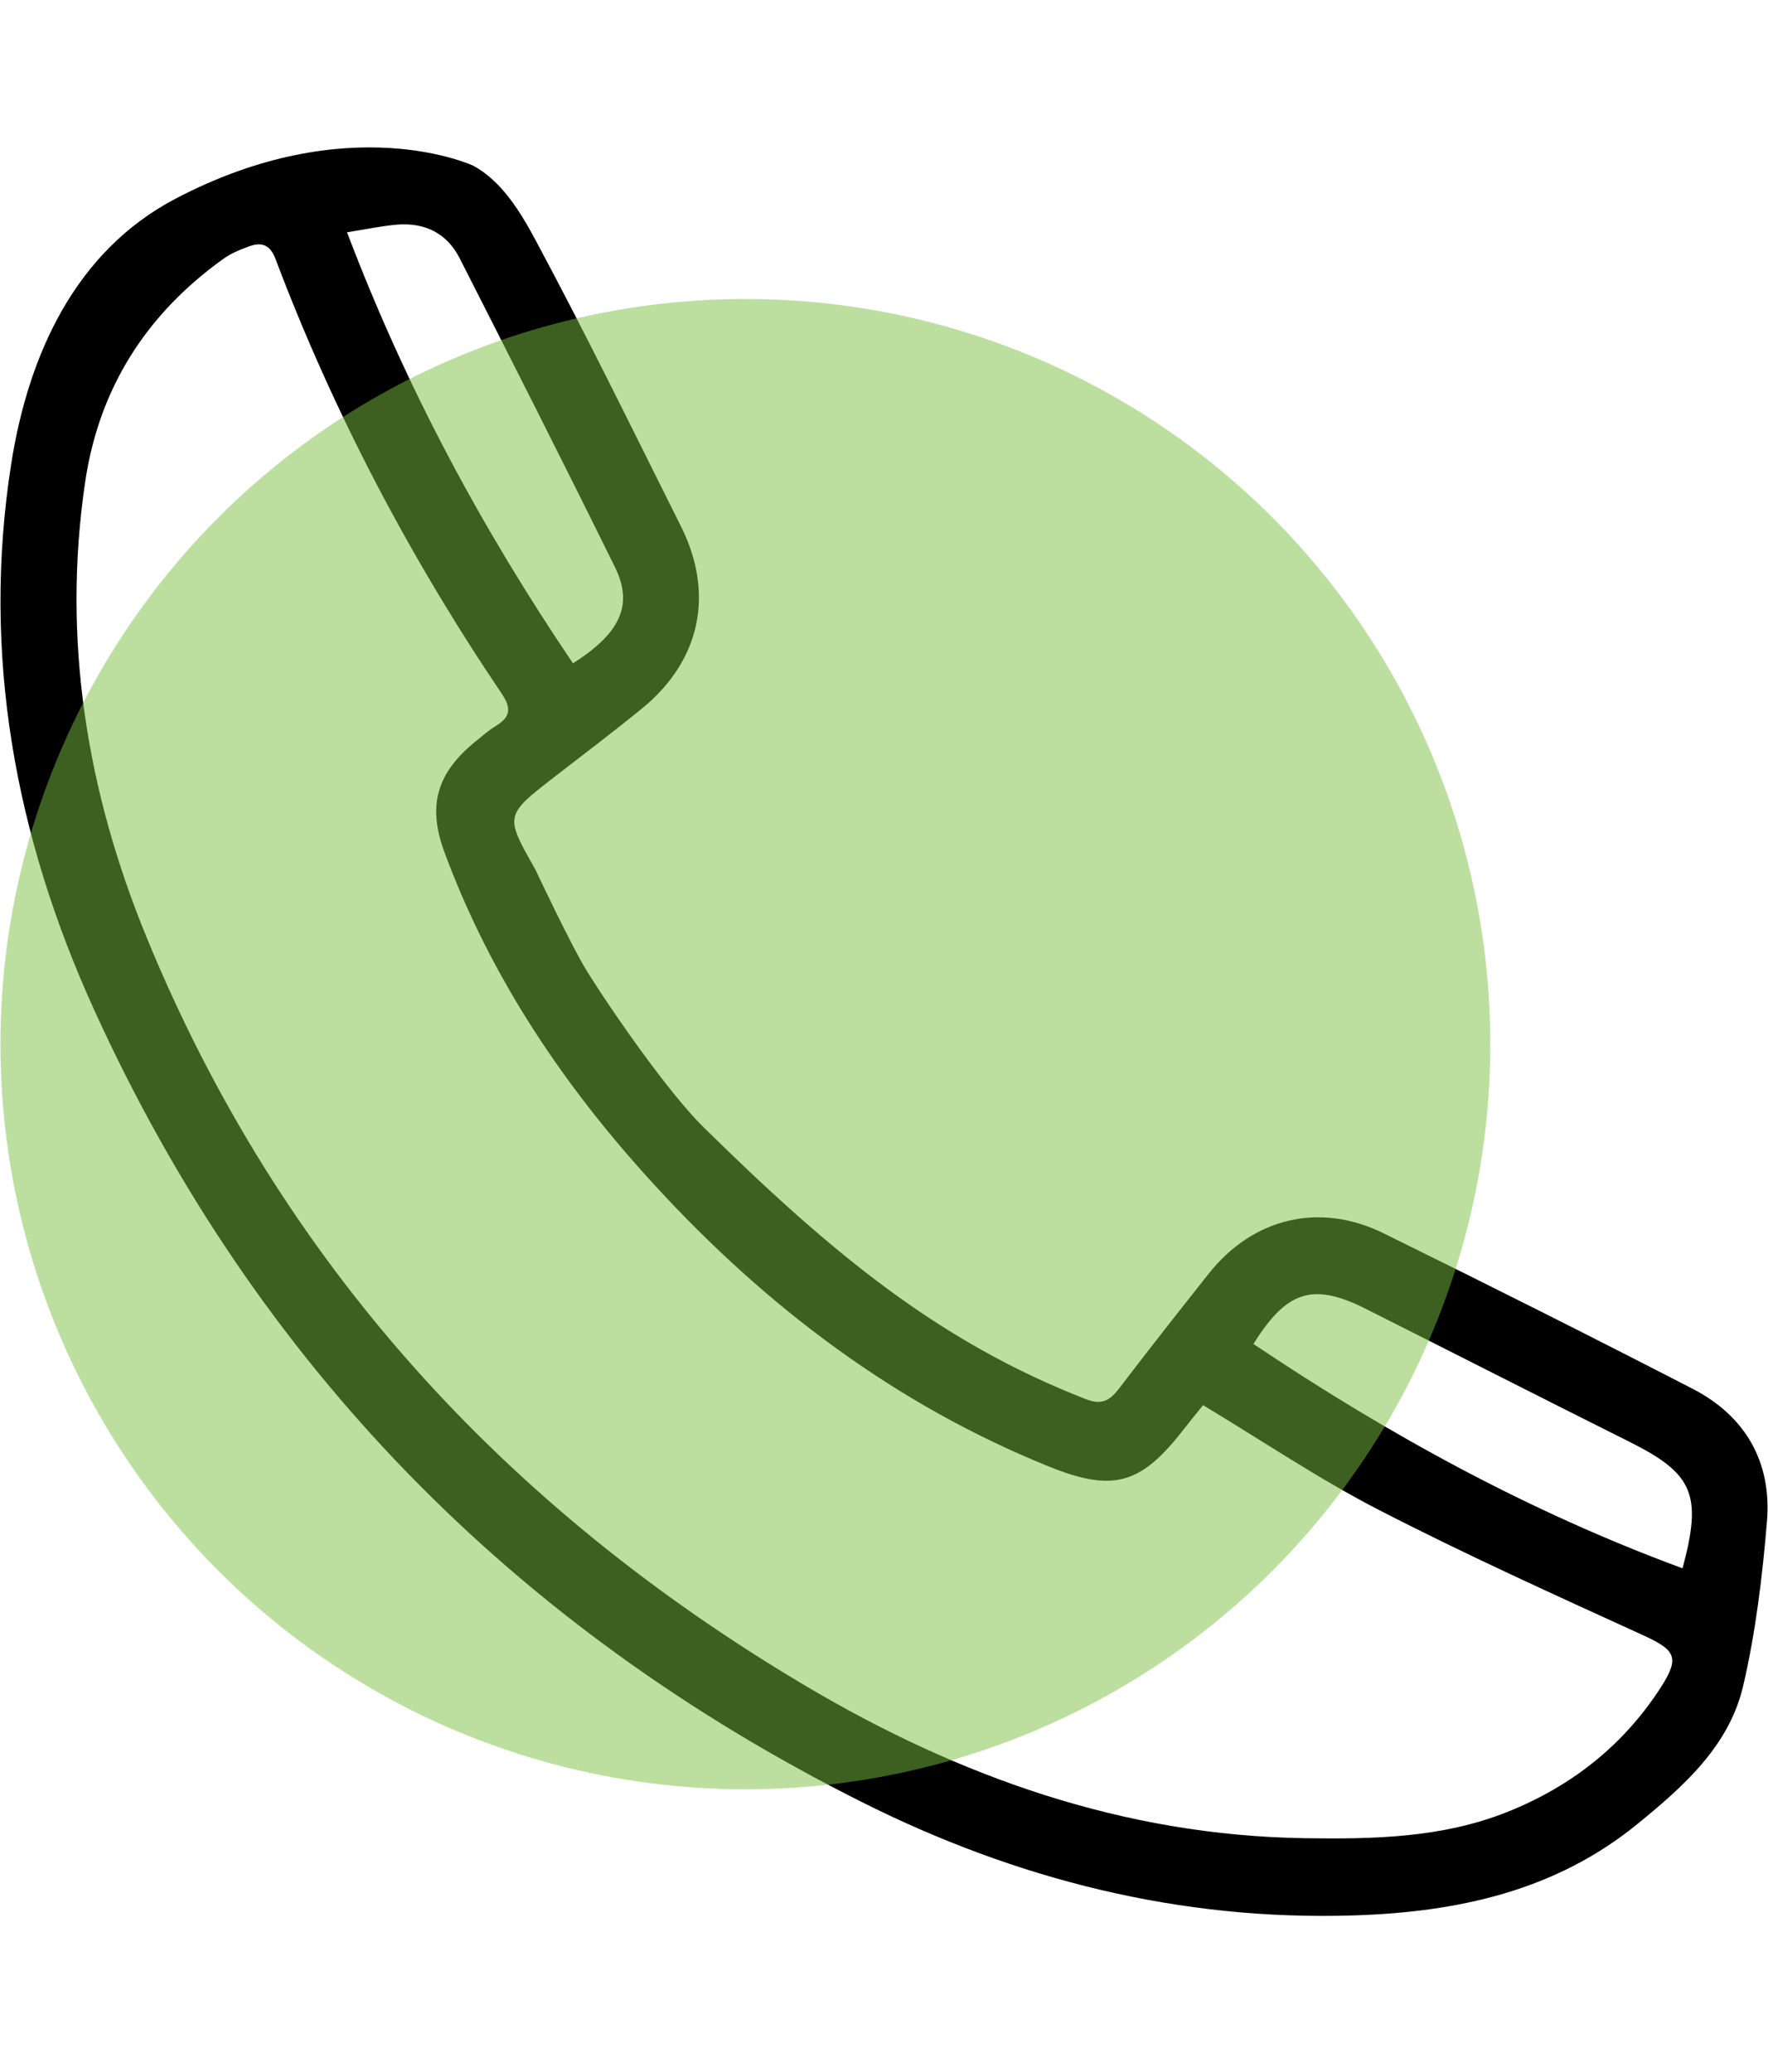
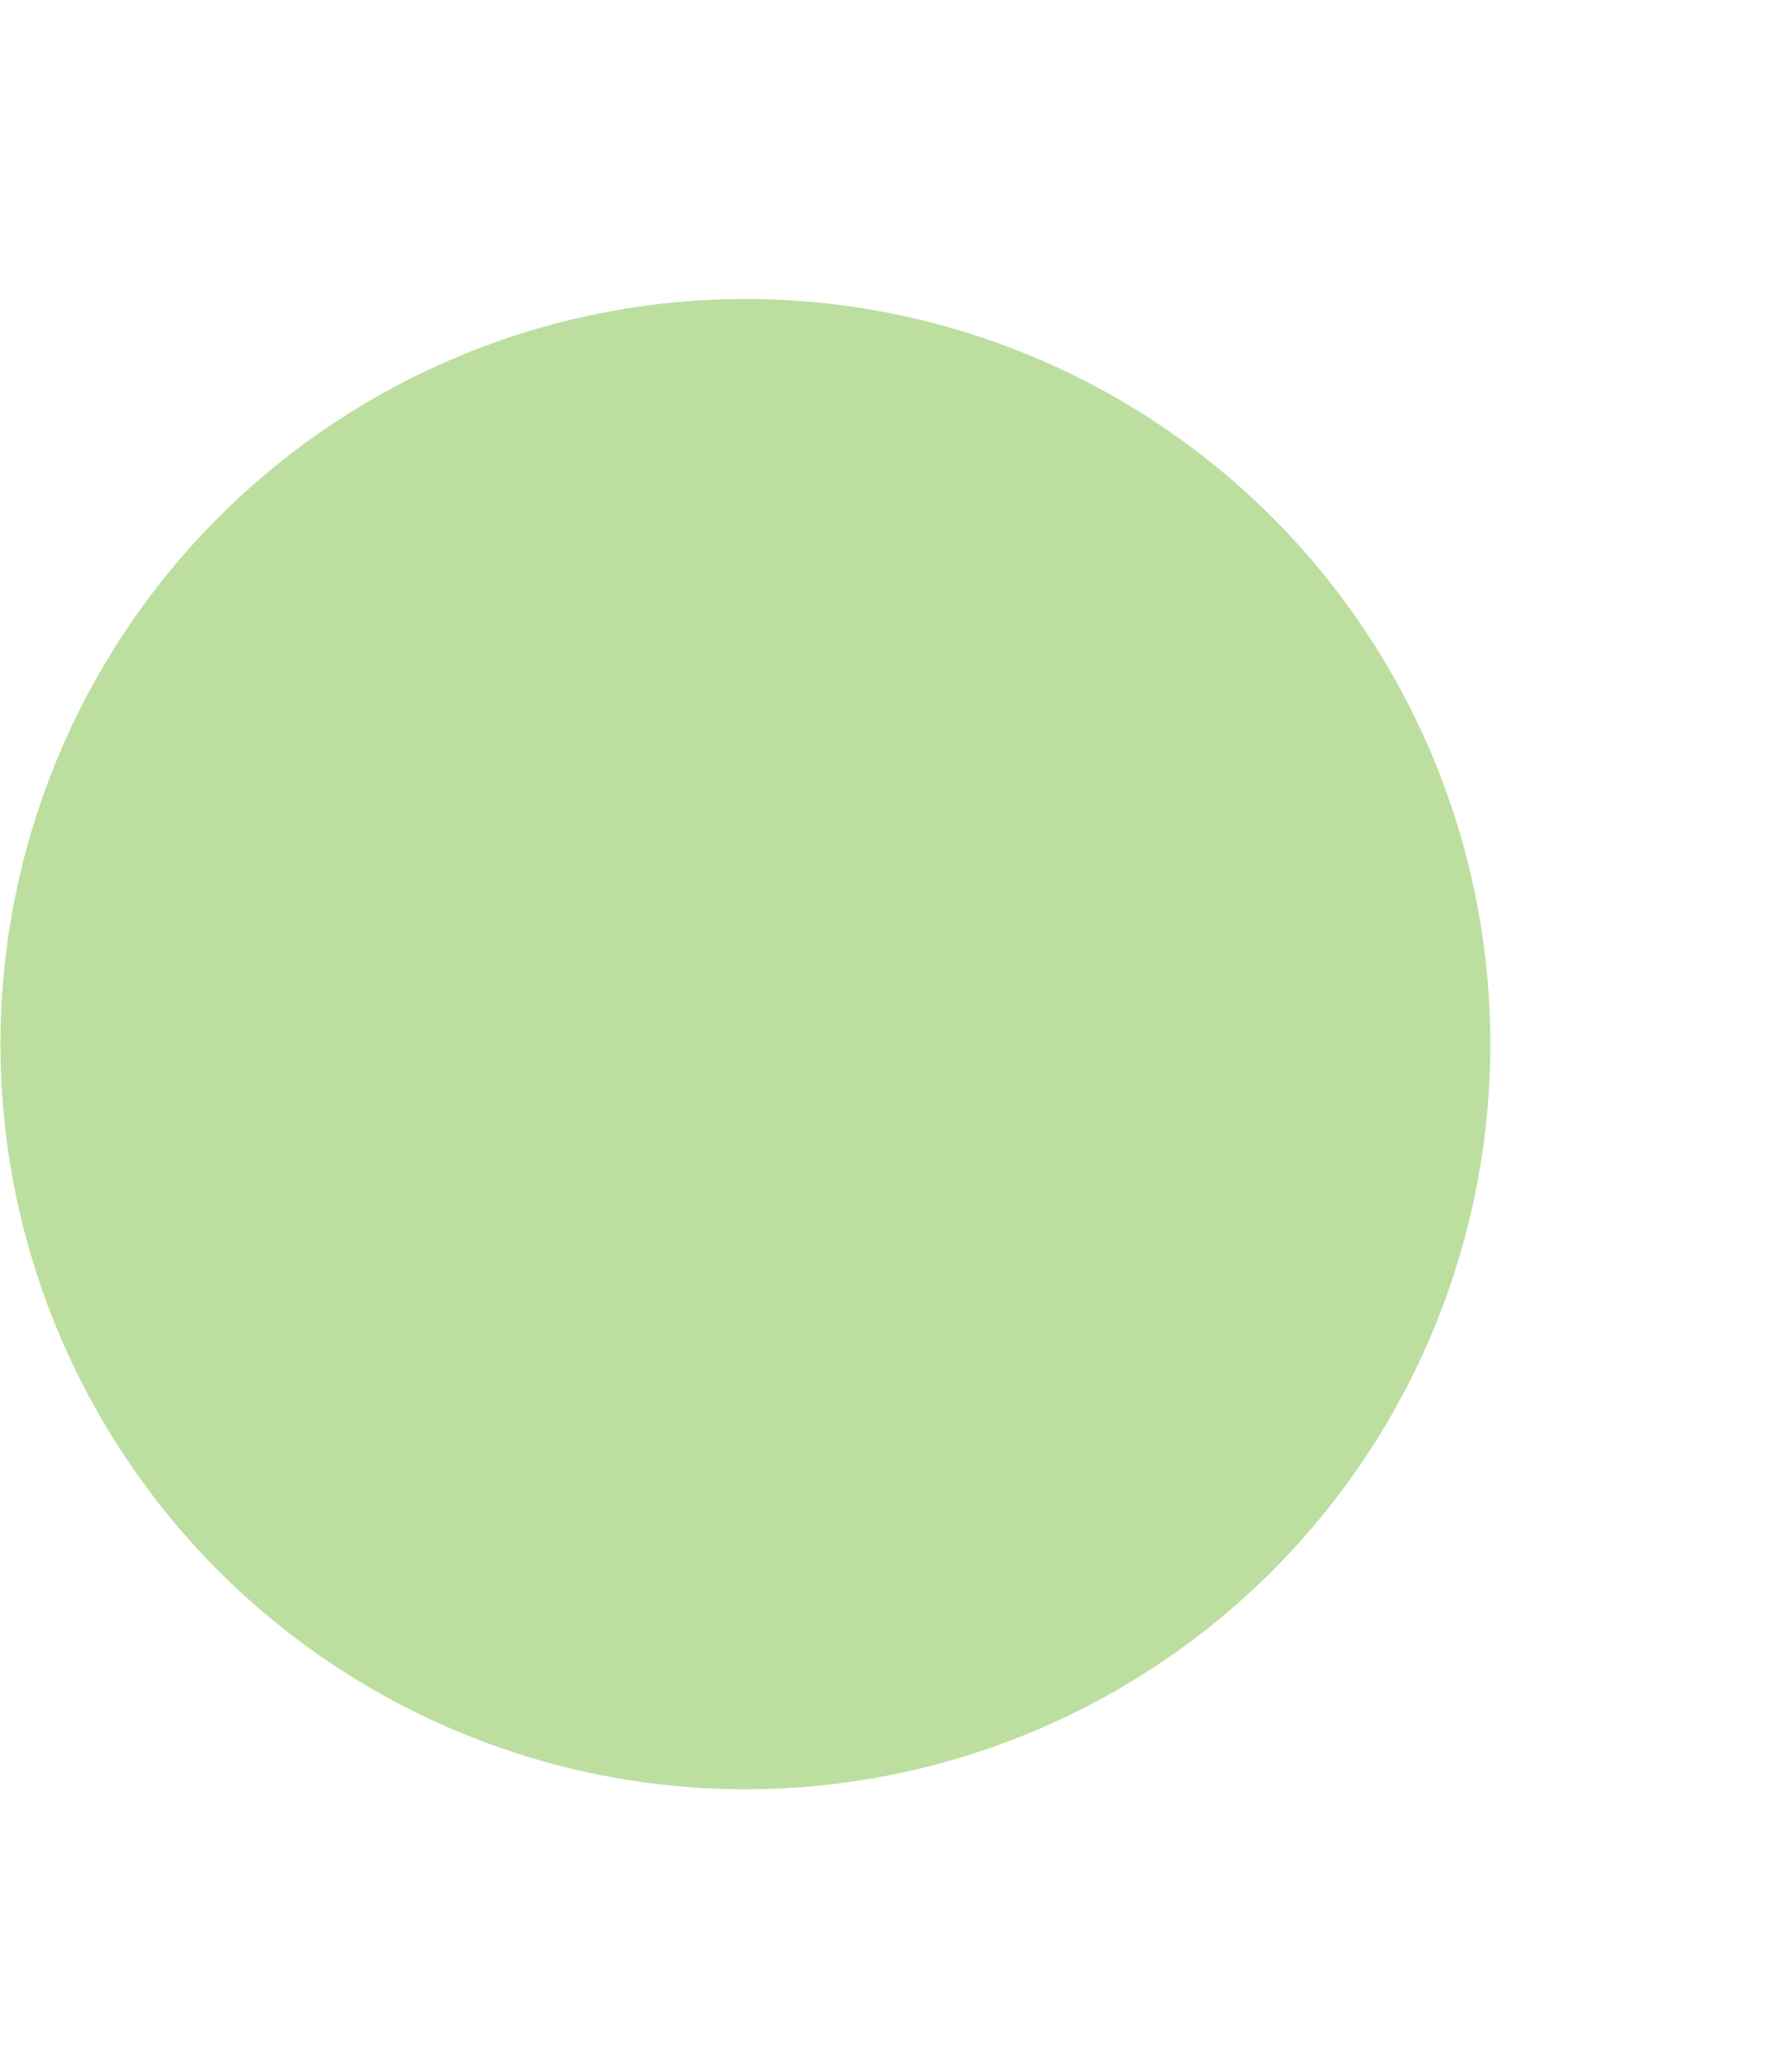
<svg xmlns="http://www.w3.org/2000/svg" width="35" height="41" viewBox="0 0 35 41" fill="none">
  <g clip-path="url(#clip0_44_7411)">
    <g clip-path="url(#clip1_44_7411)">
-       <path d="M33.508 27.485C31.479 26.439 29.437 25.415 27.389 24.407C26.12 23.782 24.802 24.103 23.927 25.208C23.331 25.96 22.738 26.713 22.156 27.476C21.977 27.71 21.818 27.815 21.501 27.692C18.579 26.555 16.458 24.797 13.926 22.307C13.236 21.628 12.121 20.027 11.61 19.204C11.314 18.727 10.593 17.199 10.593 17.199C9.991 16.138 9.992 16.139 10.975 15.376C11.554 14.928 12.139 14.487 12.706 14.024C13.866 13.079 14.15 11.756 13.48 10.416C12.529 8.515 11.597 6.603 10.591 4.732C10.298 4.187 9.927 3.582 9.37 3.28C9.37 3.28 6.91 2.125 3.466 3.937C1.51 4.967 0.566 6.987 0.222 9.18C-0.369 12.951 0.303 16.558 1.865 19.988C5.062 27.011 10.184 32.218 17.068 35.667C20.116 37.195 23.359 38.018 26.805 37.907C28.856 37.841 30.789 37.426 32.42 36.094C33.33 35.352 34.233 34.553 34.51 33.359C34.757 32.294 34.89 31.194 34.98 30.102C35.075 28.934 34.553 28.024 33.508 27.485ZM7.843 4.447C8.399 4.397 8.844 4.608 9.099 5.11C10.133 7.142 11.164 9.175 12.172 11.22C12.543 11.971 12.284 12.528 11.343 13.128C9.546 10.473 8.036 7.672 6.87 4.597C7.261 4.535 7.55 4.474 7.843 4.447ZM32.881 33.39C32.14 34.54 31.111 35.351 29.846 35.857C28.553 36.375 27.187 36.399 25.825 36.379C22.24 36.325 18.975 35.16 15.934 33.356C9.996 29.835 5.539 24.974 2.901 18.548C1.717 15.662 1.224 12.65 1.687 9.532C1.962 7.679 2.9 6.213 4.42 5.124C4.572 5.014 4.755 4.94 4.933 4.875C5.179 4.786 5.348 4.843 5.454 5.125C6.605 8.172 8.114 11.035 9.936 13.734C10.127 14.017 10.103 14.193 9.818 14.366C9.67 14.456 9.538 14.573 9.403 14.683C8.645 15.302 8.459 15.945 8.798 16.864C9.718 19.355 11.176 21.514 12.961 23.456C15.17 25.862 17.723 27.796 20.774 29.027C22.019 29.529 22.575 29.384 23.402 28.326C23.54 28.15 23.682 27.976 23.816 27.809C24.994 28.517 26.11 29.271 27.298 29.883C29.016 30.768 30.78 31.564 32.538 32.367C33.164 32.654 33.26 32.8 32.881 33.39ZM33.308 31.038C30.288 29.925 27.498 28.399 24.814 26.598C25.474 25.536 25.998 25.381 27.028 25.898C28.77 26.774 30.506 27.659 32.249 28.53C33.518 29.163 33.704 29.571 33.308 31.038Z" fill="black" />
+       <path d="M33.508 27.485C26.12 23.782 24.802 24.103 23.927 25.208C23.331 25.96 22.738 26.713 22.156 27.476C21.977 27.71 21.818 27.815 21.501 27.692C18.579 26.555 16.458 24.797 13.926 22.307C13.236 21.628 12.121 20.027 11.61 19.204C11.314 18.727 10.593 17.199 10.593 17.199C9.991 16.138 9.992 16.139 10.975 15.376C11.554 14.928 12.139 14.487 12.706 14.024C13.866 13.079 14.15 11.756 13.48 10.416C12.529 8.515 11.597 6.603 10.591 4.732C10.298 4.187 9.927 3.582 9.37 3.28C9.37 3.28 6.91 2.125 3.466 3.937C1.51 4.967 0.566 6.987 0.222 9.18C-0.369 12.951 0.303 16.558 1.865 19.988C5.062 27.011 10.184 32.218 17.068 35.667C20.116 37.195 23.359 38.018 26.805 37.907C28.856 37.841 30.789 37.426 32.42 36.094C33.33 35.352 34.233 34.553 34.51 33.359C34.757 32.294 34.89 31.194 34.98 30.102C35.075 28.934 34.553 28.024 33.508 27.485ZM7.843 4.447C8.399 4.397 8.844 4.608 9.099 5.11C10.133 7.142 11.164 9.175 12.172 11.22C12.543 11.971 12.284 12.528 11.343 13.128C9.546 10.473 8.036 7.672 6.87 4.597C7.261 4.535 7.55 4.474 7.843 4.447ZM32.881 33.39C32.14 34.54 31.111 35.351 29.846 35.857C28.553 36.375 27.187 36.399 25.825 36.379C22.24 36.325 18.975 35.16 15.934 33.356C9.996 29.835 5.539 24.974 2.901 18.548C1.717 15.662 1.224 12.65 1.687 9.532C1.962 7.679 2.9 6.213 4.42 5.124C4.572 5.014 4.755 4.94 4.933 4.875C5.179 4.786 5.348 4.843 5.454 5.125C6.605 8.172 8.114 11.035 9.936 13.734C10.127 14.017 10.103 14.193 9.818 14.366C9.67 14.456 9.538 14.573 9.403 14.683C8.645 15.302 8.459 15.945 8.798 16.864C9.718 19.355 11.176 21.514 12.961 23.456C15.17 25.862 17.723 27.796 20.774 29.027C22.019 29.529 22.575 29.384 23.402 28.326C23.54 28.15 23.682 27.976 23.816 27.809C24.994 28.517 26.11 29.271 27.298 29.883C29.016 30.768 30.78 31.564 32.538 32.367C33.164 32.654 33.26 32.8 32.881 33.39ZM33.308 31.038C30.288 29.925 27.498 28.399 24.814 26.598C25.474 25.536 25.998 25.381 27.028 25.898C28.77 26.774 30.506 27.659 32.249 28.53C33.518 29.163 33.704 29.571 33.308 31.038Z" fill="black" />
    </g>
    <ellipse cx="14.756" cy="20.664" rx="14.747" ry="14.747" fill="#7AC043" fill-opacity="0.5" />
  </g>
  <defs>
    <clipPath id="clip0_44_7411">
      <rect width="34.981" height="40" fill="white" transform="translate(0.009 0.417)" />
    </clipPath>
    <clipPath id="clip1_44_7411">
-       <rect width="34.981" height="35" fill="white" transform="translate(0.009 2.917)" />
-     </clipPath>
+       </clipPath>
  </defs>
</svg>